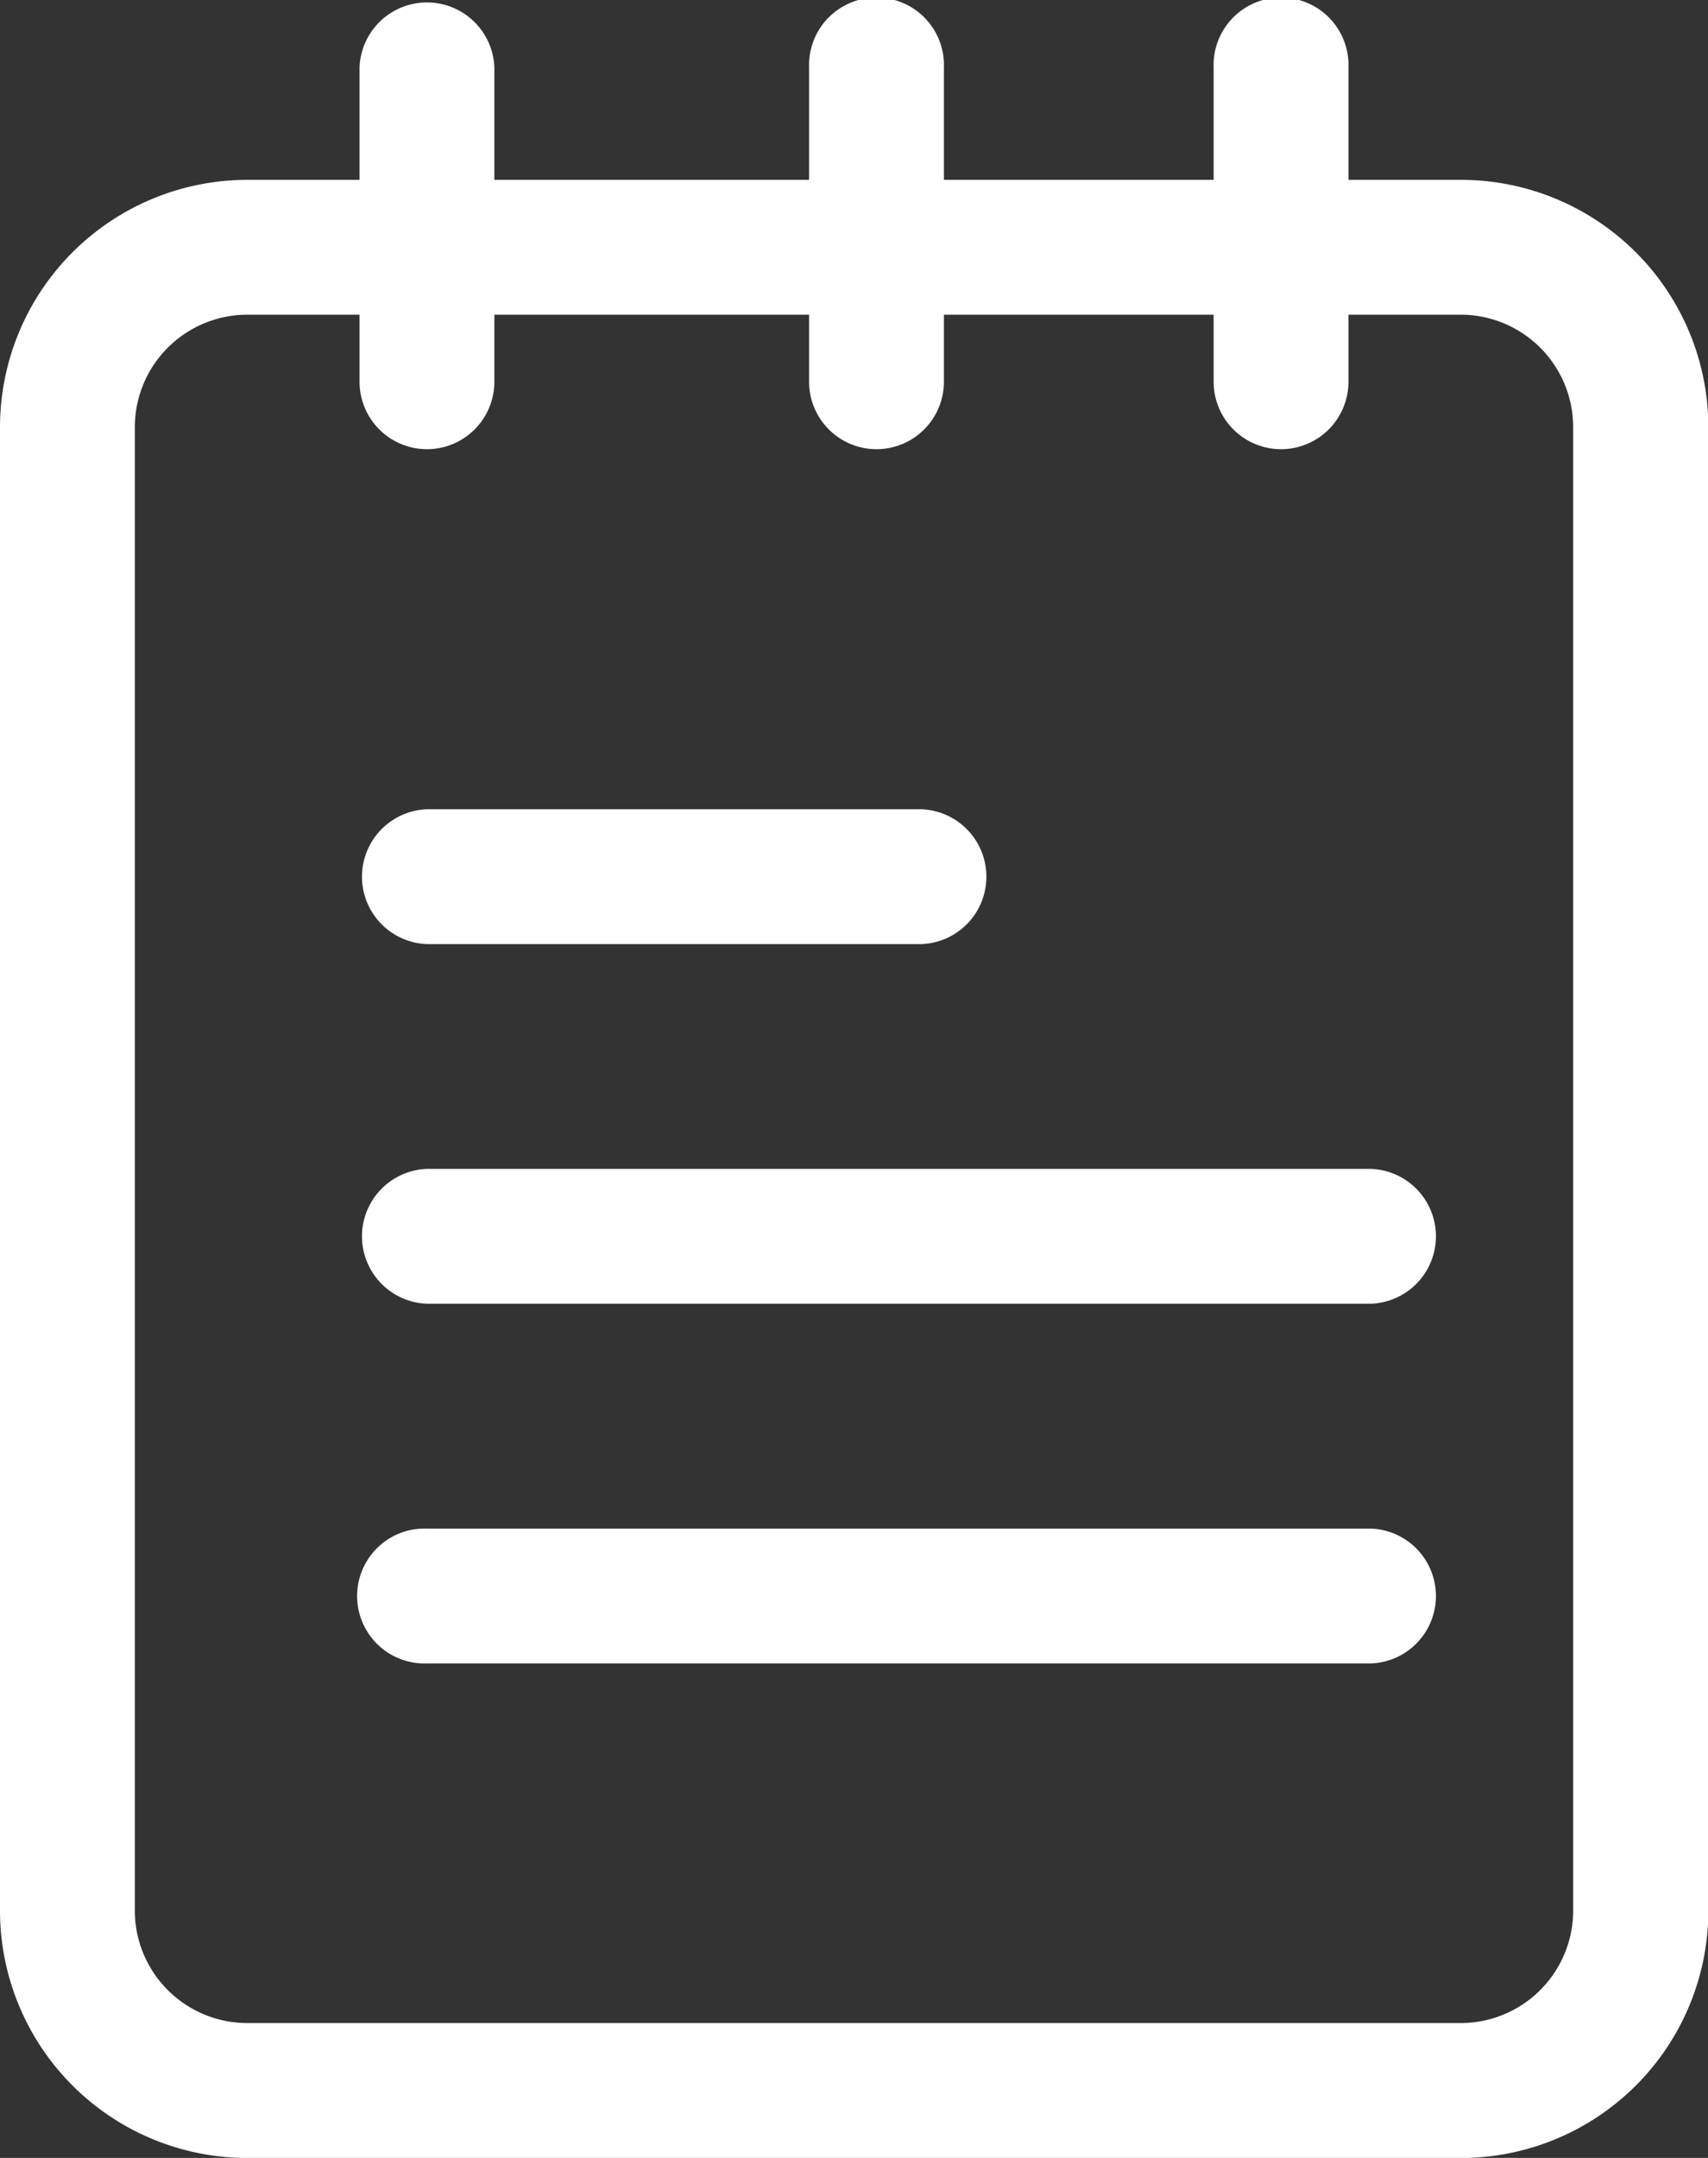
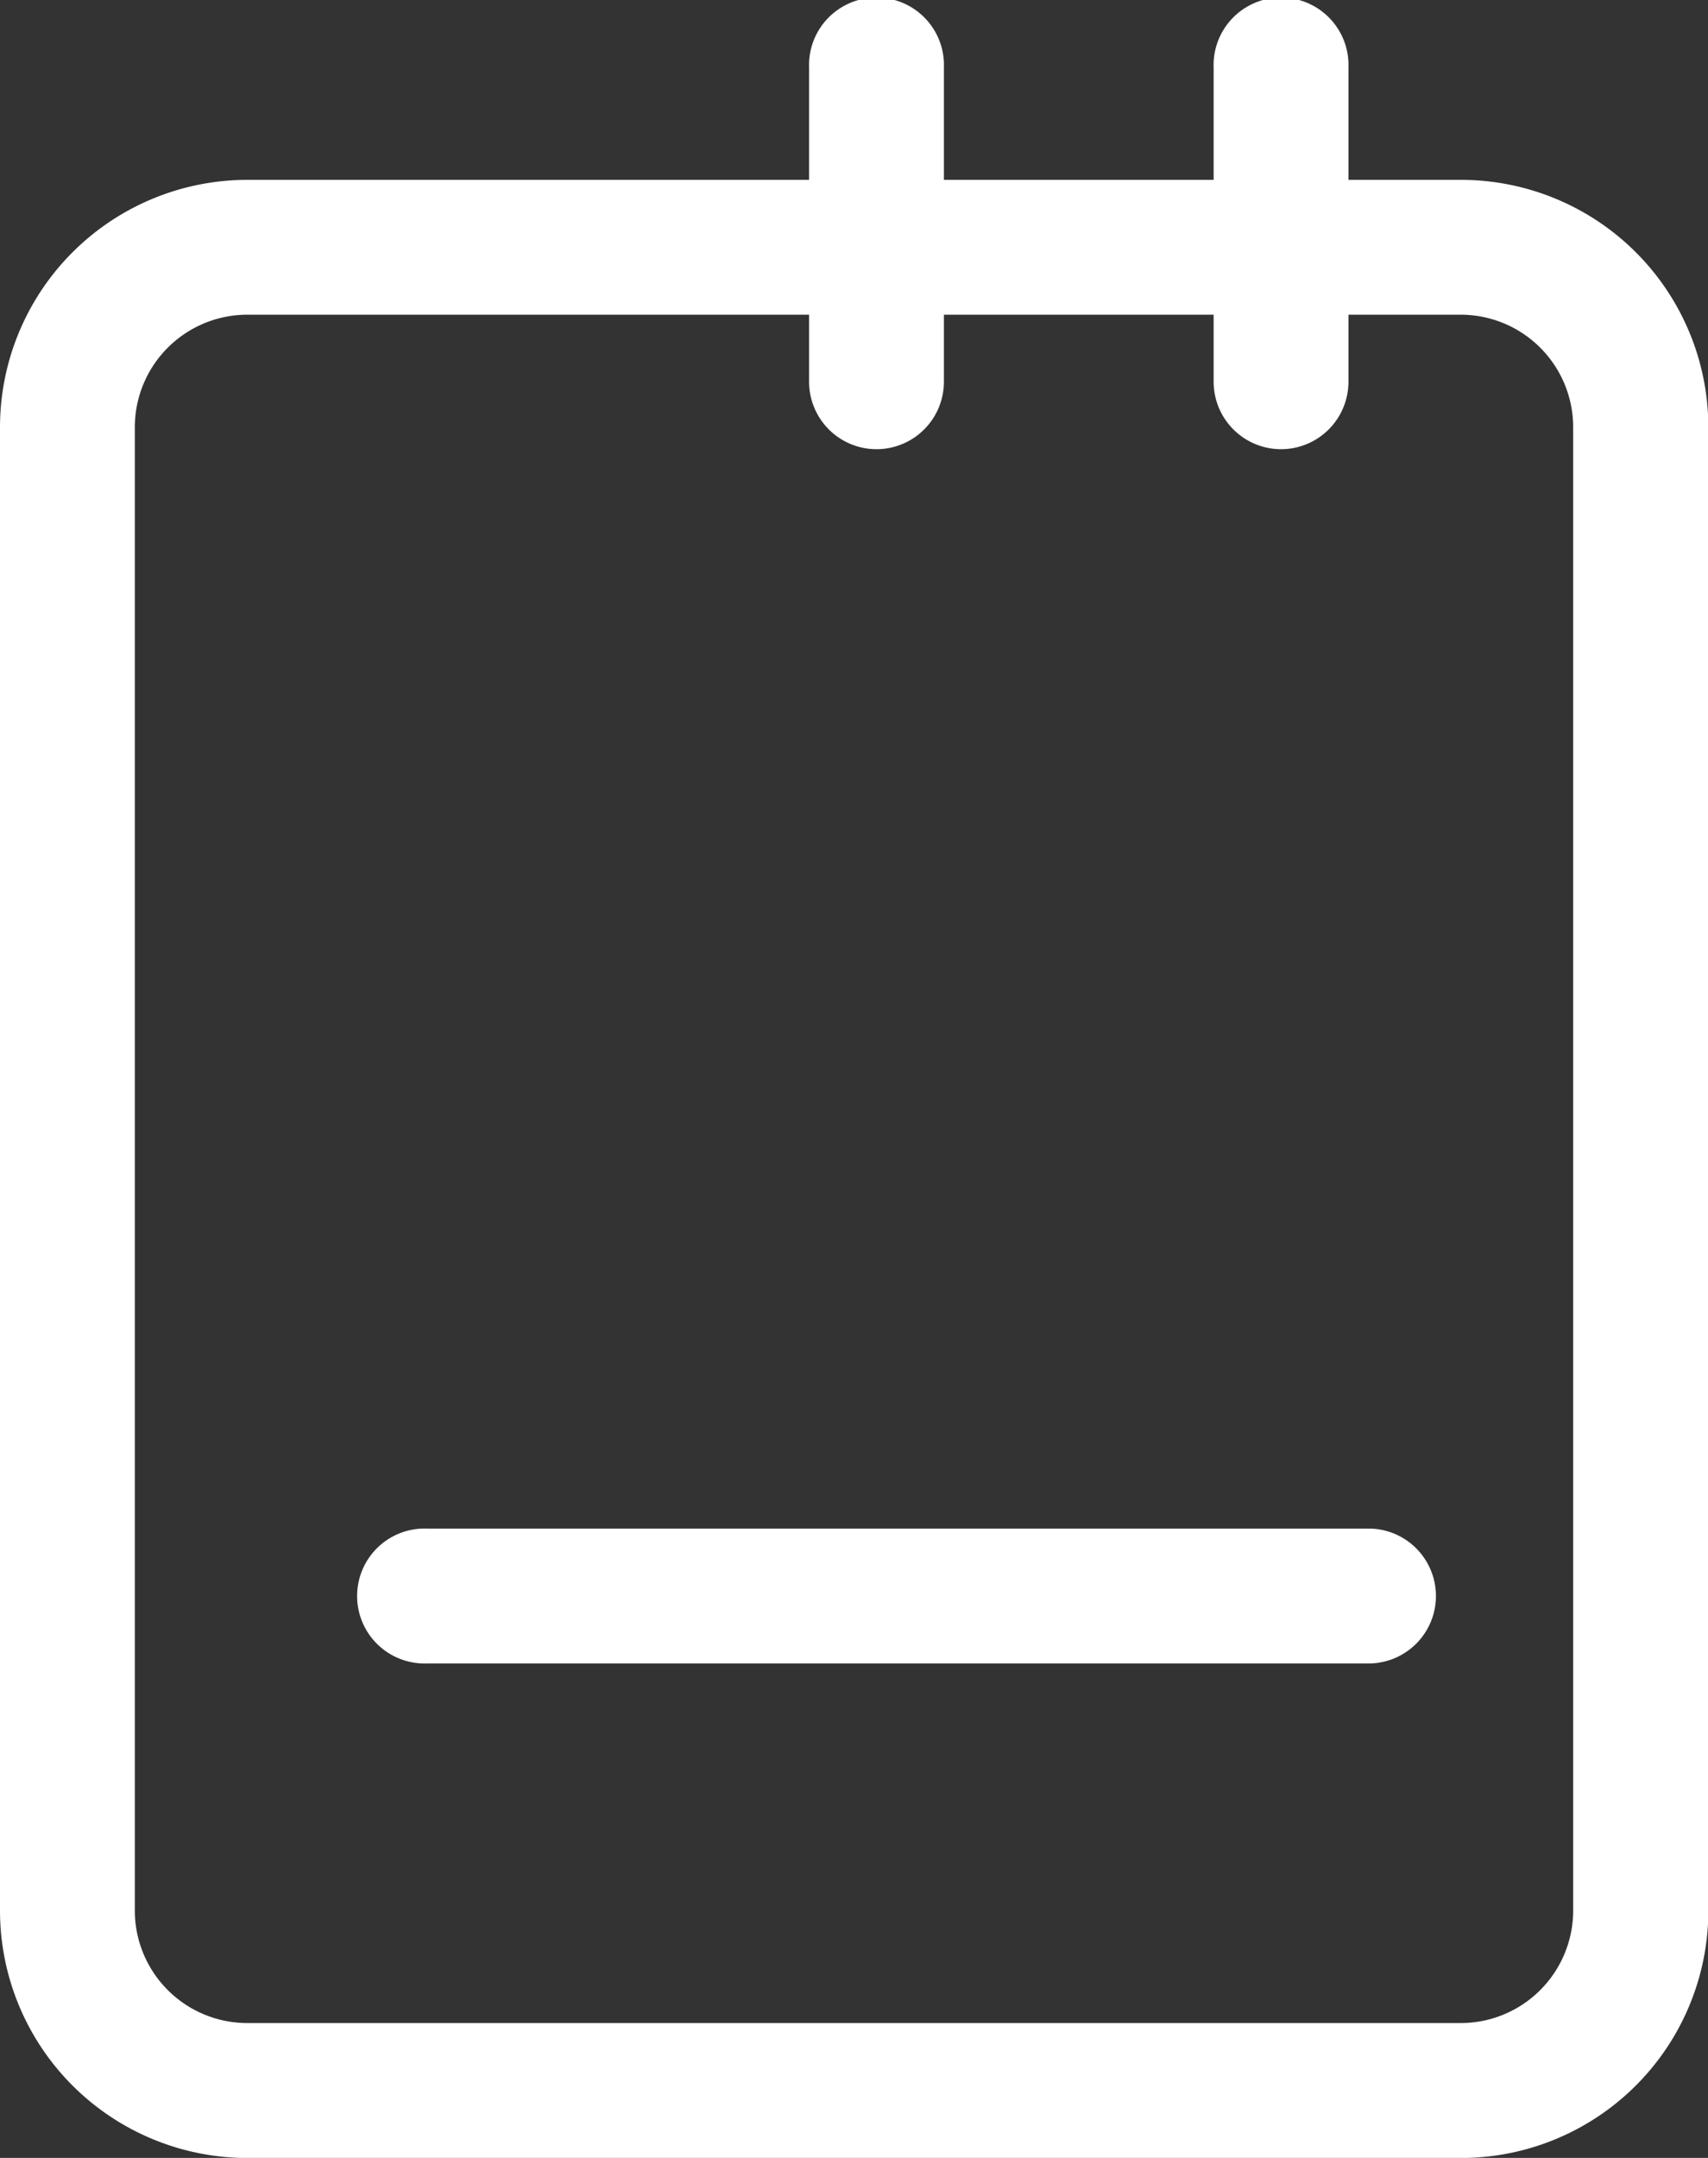
<svg xmlns="http://www.w3.org/2000/svg" width="19.396" height="24.5" viewBox="0 0 19.396 24.5">
  <rect x="0" y="0" width="19.396" height="24.5" fill="#333333" stroke="none" />
  <g id="agenda" transform="translate(-2)">
-     <path id="Pfad_3037" data-name="Pfad 3037" d="M6.766,5.1A.766.766,0,0,1,6,4.339V.766a.766.766,0,0,1,1.531,0V4.339A.766.766,0,0,1,6.766,5.1Z" transform="translate(0.083)" fill="#fff" />
    <path id="Pfad_3038" data-name="Pfad 3038" d="M11.766,5.1A.766.766,0,0,1,11,4.339V.766a.766.766,0,1,1,1.531,0V4.339A.766.766,0,0,1,11.766,5.1Z" transform="translate(0.188)" fill="#fff" />
    <path id="Pfad_3039" data-name="Pfad 3039" d="M16.266,5.1a.766.766,0,0,1-.766-.766V.766a.766.766,0,1,1,1.531,0V4.339A.766.766,0,0,1,16.266,5.1Z" transform="translate(0.282)" fill="#fff" />
    <path id="Pfad_3040" data-name="Pfad 3040" d="M17.485,18.531H6.766a.766.766,0,1,1,0-1.531H17.485a.766.766,0,0,1,0,1.531Z" transform="translate(0.083 0.355)" fill="#fff" />
-     <path id="Pfad_3041" data-name="Pfad 3041" d="M17.485,14.531H6.766a.766.766,0,0,1,0-1.531H17.485a.766.766,0,0,1,0,1.531Z" transform="translate(0.083 0.271)" fill="#fff" />
-     <path id="Pfad_3042" data-name="Pfad 3042" d="M12.38,10.531H6.766A.766.766,0,0,1,6.766,9H12.38a.766.766,0,0,1,0,1.531Z" transform="translate(0.083 0.188)" fill="#fff" />
    <path id="Pfad_3043" data-name="Pfad 3043" d="M18.589,24.459H4.807A2.81,2.81,0,0,1,2,21.651V4.807A2.81,2.81,0,0,1,4.807,2H18.589A2.81,2.81,0,0,1,21.4,4.807V21.651A2.81,2.81,0,0,1,18.589,24.459ZM4.807,3.531A1.278,1.278,0,0,0,3.531,4.807V21.651a1.278,1.278,0,0,0,1.276,1.276H18.589a1.278,1.278,0,0,0,1.276-1.276V4.807a1.278,1.278,0,0,0-1.276-1.276Z" transform="translate(0 0.042)" fill="#fff" />
  </g>
</svg>